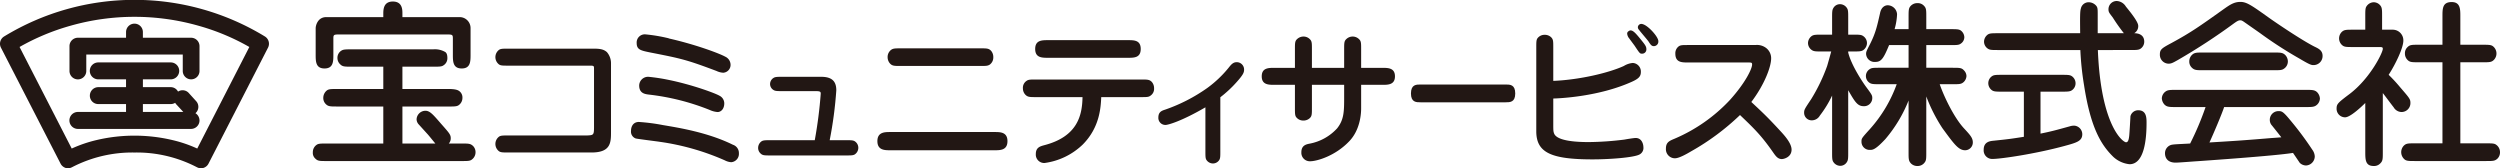
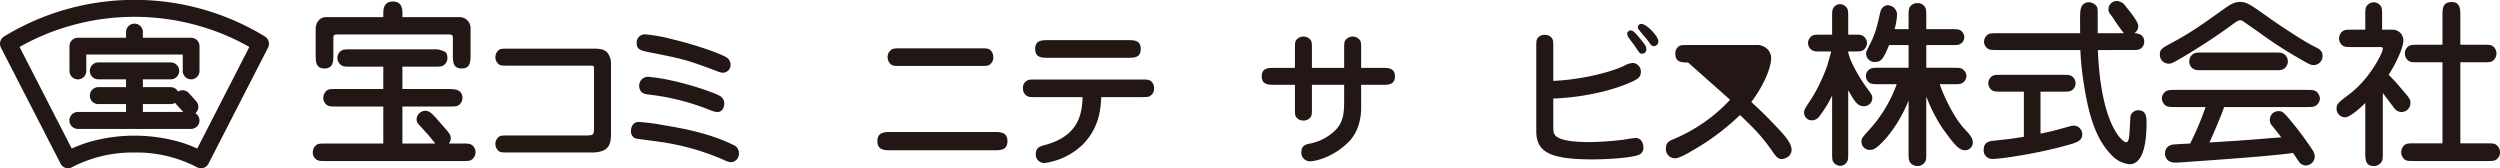
<svg xmlns="http://www.w3.org/2000/svg" width="266.6mm" height="17.942mm" viewBox="0 0 755.716 50.859">
  <g id="レイヤー_2" data-name="レイヤー 2">
    <g id="レイヤー_1-2" data-name="レイヤー 1">
      <g>
        <g>
          <path d="M115.865,32.195h-13.86c-2.193,0-2.782,0-3.531-.744a2.55,2.55,0,0,1-.749-1.875,2.851,2.851,0,0,1,1.177-2.304c.589-.371,1.337-.371,3.103-.371h13.86v-6.745H106.337c-2.245,0-2.78,0-3.531-.749a2.579,2.579,0,0,1-.802-1.871,2.517,2.517,0,0,1,1.23-2.249c.591-.371,1.337-.371,3.103-.371h24.617a6.201,6.201,0,0,1,3.533.748c.641.325.749,1.179.749,1.873a2.507,2.507,0,0,1-1.232,2.249c-.536.372-1.281.372-3.049.372h-9.311v6.745h13.862c2.247,0,2.996.315,3.531.804a2.38,2.38,0,0,1,.749,1.872,2.684,2.684,0,0,1-1.179,2.248c-.589.371-1.334.371-3.1.371h-13.862v11.187h9.954c-.376-.431-2.034-2.51-2.406-2.891l-2.573-2.839a2.353,2.353,0,0,1-.693-1.602,2.699,2.699,0,0,1,2.675-2.57c1.34,0,2.302,1.125,4.709,3.907,2.513,2.839,2.943,3.32,2.943,4.388a2.334,2.334,0,0,1-.587,1.607h3.8c2.191,0,2.728,0,3.532.745a2.655,2.655,0,0,1,.75,1.881,2.738,2.738,0,0,1-1.231,2.3c-.538.37-1.283.37-3.051.37H98.791c-2.189,0-2.727,0-3.477-.745a2.292,2.292,0,0,1-.747-1.926,2.655,2.655,0,0,1,1.176-2.251c.533-.374,1.283-.374,3.047-.374h17.074Zm0-27.023v-.905c0-1.29,0-3.804,2.889-3.804,2.889,0,2.889,2.515,2.889,3.588v1.121h17.393a3.315,3.315,0,0,1,3.209,3.375v7.924c0,2.077,0,4.226-2.674,4.226-2.675,0-2.675-2.148-2.675-4.226v-4.607c0-1.285,0-1.447-1.661-1.447h-32.801c-1.661,0-1.661.163-1.661,1.447v4.607c0,2.077,0,4.226-2.675,4.226-2.676,0-2.676-2.148-2.676-4.226V8.547c0-.804.591-3.375,3.209-3.375Z" fill="#221714" />
          <path d="M179.563,14.707c2.043,0,3.042.289,3.897,1.05a5.134,5.134,0,0,1,1.238,3.421v20.632c0,3.183,0,6.283-5.851,6.283h-25.195c-1.952,0-2.522,0-3.14-.672a2.761,2.761,0,0,1,.379-4.14c.527-.33,1.19-.33,2.761-.33h23.768c1.902-.095,2.143-.095,2.143-2.373V21.033c0-.809,0-.905-.19-1.049-.239-.141-.383-.141-1.57-.141h-24.151c-2.001,0-2.522,0-3.14-.666a2.756,2.756,0,0,1,.379-4.135c.527-.336,1.19-.336,2.761-.336Z" fill="#221714" />
          <path d="M202.153,11.616c7.989,1.806,15.17,4.471,17.071,5.512a2.732,2.732,0,0,1,1.615,2.386,2.36,2.36,0,0,1-2.233,2.471,5.372,5.372,0,0,1-1.996-.525c-9.08-3.422-10.651-3.754-19.876-5.564-3.042-.618-4.275-.853-4.275-2.894a2.463,2.463,0,0,1,2.566-2.622,49.874,49.874,0,0,1,7.128,1.196Zm15.312,17.309a2.585,2.585,0,0,1,1.472,2.332c0,1.571-.898,2.611-2.042,2.611A6.974,6.974,0,0,1,214.566,33.25a70.518,70.518,0,0,0-18.4-4.654c-1.141-.148-2.948-.338-2.948-2.762a2.682,2.682,0,0,1,2.805-2.618,57.171,57.171,0,0,1,6.182.952C209.386,25.643,216.28,28.213,217.465,28.925Zm4.089,14.832a2.621,2.621,0,0,1,1.806,2.569,2.524,2.524,0,0,1-2.329,2.704,4.922,4.922,0,0,1-1.949-.567,74.094,74.094,0,0,0-19.732-5.608c-.904-.144-6.703-.855-7.179-1.001a2.174,2.174,0,0,1-1.424-2.278c0-1.525.806-2.71,2.377-2.71a59.283,59.283,0,0,1,7.323.953C205.529,38.67,214.135,40.093,221.554,43.757Z" fill="#221714" />
-           <path d="M255.652,42.379c2.001,0,2.475,0,3.141.661a2.355,2.355,0,0,1,.666,1.667,2.432,2.432,0,0,1-1.049,1.954c-.521.33-1.188.33-2.757.33h-22.678c-1.996,0-2.471,0-3.135-.664a2.234,2.234,0,0,1-.664-1.664,2.426,2.426,0,0,1,1.042-1.952c.52-.332,1.191-.332,2.756-.332h13.317a132.682,132.682,0,0,0,1.804-14.026c0-.567-.047-.809-1.524-.809h-9.982c-1.571,0-2.236,0-2.759-.337a2.096,2.096,0,0,1-1.047-1.846,2.193,2.193,0,0,1,1.047-1.808c.523-.337,1.188-.337,2.759-.337h11.648c3.518,0,4.566,1.616,4.566,4.095a119.99,119.99,0,0,1-1.999,15.068Z" fill="#221714" />
          <path d="M272.212,19.938c-1.905,0-2.523,0-3.232-.805a2.871,2.871,0,0,1-.666-1.855,2.703,2.703,0,0,1,1.094-2.235c.615-.428,1.234-.428,2.804-.428H296.409c1.902,0,2.52,0,3.234.804a2.909,2.909,0,0,1,.619,1.858,2.676,2.676,0,0,1-1.046,2.236c-.619.424-1.239.424-2.807.424Zm-3.09,25.483c-1.667,0-3.899,0-3.899-2.755,0-2.756,2.232-2.756,3.899-2.756h31.52c1.714,0,3.899,0,3.899,2.756,0,2.755-2.185,2.755-3.899,2.755Z" fill="#221714" />
          <path d="M313.113,29.355c-1.81,0-2.477,0-3.187-.759a2.753,2.753,0,0,1-.714-1.904,2.482,2.482,0,0,1,1.095-2.238c.569-.42,1.186-.42,2.806-.42h31.898c1.807,0,2.476,0,3.188.757a2.894,2.894,0,0,1,.664,1.9,2.474,2.474,0,0,1-1.095,2.233c-.566.43-1.139.43-2.757.43H332.889c-.14,2.945-.38,9.082-5.56,14.307a20.566,20.566,0,0,1-11.556,5.609,2.538,2.538,0,0,1-2.66-2.704c0-2.003,1.331-2.336,2.517-2.666,10.176-2.62,11.505-9.127,11.6-14.546Zm3.707-11.886c-1.855,0-3.897,0-3.897-2.666,0-2.665,2.042-2.665,3.897-2.665h24.149c1.858,0,3.856,0,3.856,2.665,0,2.666-1.997,2.666-3.856,2.666Z" fill="#221714" />
-           <path d="M368.89,45.659c0,1.571,0,2.191-.328,2.712a2.269,2.269,0,0,1-1.952,1.044,2.374,2.374,0,0,1-1.901-1.044c-.331-.476-.331-1.141-.331-2.712V32.442c-7.18,4.183-11.27,5.323-12.026,5.323a2.122,2.122,0,0,1-2.193-2.281c0-1.707,1.142-2.042,1.999-2.328a50.723,50.723,0,0,0,12.789-6.561,34.18,34.18,0,0,0,6.465-6.135c.954-1.231,1.52-1.663,2.471-1.663a2.218,2.218,0,0,1,2.188,2.237c0,.807-.188,1.471-2.188,3.706a35.591,35.591,0,0,1-4.994,4.661Z" fill="#221714" />
          <path d="M406.319,14.941c0-1.94,0-2.517.668-3.135a2.755,2.755,0,0,1,4.135.383c.332.522.332,1.188.332,2.752v5.567h6.369c1.76,0,3.853,0,3.853,2.571,0,2.563-2.094,2.563-3.853,2.563h-6.369V32.773c0,2.238-.521,6.662-3.518,9.846-4.281,4.56-9.939,6.128-11.889,6.128a2.56,2.56,0,0,1-2.66-2.755c0-2.043,1.475-2.374,2.475-2.564a15.027,15.027,0,0,0,8.318-4.614c2.139-2.665,2.139-5.23,2.139-9.56v-3.611h-9.744v6.944c0,1.947,0,2.521-.666,3.139a2.761,2.761,0,0,1-1.902.715,2.674,2.674,0,0,1-2.236-1.095c-.332-.522-.332-1.193-.332-2.759v-6.944h-6.182c-1.76,0-3.852,0-3.852-2.563,0-2.571,2.047-2.571,3.852-2.571h6.182v-5.567c0-1.94,0-2.517.664-3.135a2.835,2.835,0,0,1,1.904-.76,2.683,2.683,0,0,1,2.234,1.143c.334.522.334,1.188.334,2.752v5.567h9.744Z" fill="#221714" />
-           <path d="M429.403,30.924c-1.283,0-2.889,0-2.889-2.666,0-2.712,1.605-2.712,2.889-2.712h25.746c1.281,0,2.887,0,2.887,2.712,0,2.666-1.605,2.666-2.887,2.666Z" fill="#221714" />
          <path d="M496.532,7.293a1.06,1.06,0,0,0-1.428.904,1.128,1.128,0,0,0,.336.807c.381.527,2.377,2.854,2.805,3.421.711,1.095.998,1.526,1.709,1.526a1.381,1.381,0,0,0,1.338-1.526C501.292,11.141,498.245,7.718,496.532,7.293Zm-27,7.079c0-1.947,0-2.468-.67-3.132a2.739,2.739,0,0,0-1.906-.715,2.65,2.65,0,0,0-2.228,1.091c-.332.522-.332,1.19-.332,2.756v25.296c0,6.425,4.367,8.51,17.014,8.51,5.092,0,12.176-.523,14.078-1.422a2.235,2.235,0,0,0,1.287-2.333c0-.667-.383-2.712-2.332-2.712-.572,0-2.902.384-3.377.479a91.655,91.655,0,0,1-10.795.757c-2.801,0-9.414-.142-10.455-2.516-.283-.714-.283-.954-.283-3.331v-7.317c1.994-.051,13.832-.571,23.812-5.09,2.096-.952,2.668-1.666,2.668-2.949a2.604,2.604,0,0,0-2.428-2.713,6.173,6.173,0,0,0-2.709.905c-4.42,2.046-13.264,4.182-21.344,4.517Zm22.771-4.939a.806.806,0,0,0-.428.761,2.572,2.572,0,0,0,.619,1.422c.234.333,1.375,1.862,1.615,2.188,1.57,2.376,1.615,2.426,2.281,2.426a1.277,1.277,0,0,0,1.283-1.378c0-.857-.428-1.374-1.904-3.191-1.283-1.565-2.094-2.468-2.852-2.468A.967.967,0,0,0,492.304,9.433Z" fill="#221714" />
-           <path d="M510.286,18.887c-1.898,0-3.851,0-3.851-2.656a2.587,2.587,0,0,1,.715-1.949c.662-.669,1.184-.669,3.137-.669h20.348a4.519,4.519,0,0,1,3.375,1.002,3.9,3.9,0,0,1,1.383,3.041c0,2.519-1.996,7.891-5.994,13.171,3.473,3.233,4.943,4.609,8.844,8.842,1.238,1.334,3.324,3.661,3.324,5.563,0,2.28-2.324,2.852-2.943,2.852-1.187,0-1.805-.854-2.52-1.855-3.615-5.225-5.851-7.37-10.125-11.454A72.899,72.899,0,0,1,511.189,45.752c-1.283.761-3.611,2.098-4.896,2.098a2.743,2.743,0,0,1-2.707-2.952c0-1.905,1.094-2.327,2.564-2.947a49.299,49.299,0,0,0,16.834-11.788c4.703-5.235,6.652-9.417,6.652-10.65,0-.627-.189-.627-1.422-.627Z" fill="#221714" />
+           <path d="M510.286,18.887c-1.898,0-3.851,0-3.851-2.656a2.587,2.587,0,0,1,.715-1.949c.662-.669,1.184-.669,3.137-.669h20.348a4.519,4.519,0,0,1,3.375,1.002,3.9,3.9,0,0,1,1.383,3.041c0,2.519-1.996,7.891-5.994,13.171,3.473,3.233,4.943,4.609,8.844,8.842,1.238,1.334,3.324,3.661,3.324,5.563,0,2.28-2.324,2.852-2.943,2.852-1.187,0-1.805-.854-2.52-1.855-3.615-5.225-5.851-7.37-10.125-11.454A72.899,72.899,0,0,1,511.189,45.752c-1.283.761-3.611,2.098-4.896,2.098a2.743,2.743,0,0,1-2.707-2.952c0-1.905,1.094-2.327,2.564-2.947a49.299,49.299,0,0,0,16.834-11.788Z" fill="#221714" />
          <path d="M576.937,30.38A41.798,41.798,0,0,1,569.921,42.043c-3.045,3.267-3.848,3.267-4.652,3.267a2.448,2.448,0,0,1-2.566-2.466c0-1.011,0-1.011,2.566-3.849a41.302,41.302,0,0,0,8.082-13.54H568.321c-1.766,0-2.518,0-3.107-.372a2.46,2.46,0,0,1,.055-4.228c.535-.371,1.287-.371,3.053-.371h8.615v-6.853h-5.889c-1.601,3.848-2.303,5.084-4.121,5.084a2.557,2.557,0,0,1-2.834-2.412c0-.64.107-.854,1.121-2.83,1.77-3.482,2.195-5.52,3.107-9.529.373-1.87,1.553-2.352,2.299-2.352a2.885,2.885,0,0,1,2.836,2.727,18.963,18.963,0,0,1-.748,4.494h4.229V5.229c0-1.768,0-2.518.375-3.103A2.674,2.674,0,0,1,579.61.949a2.515,2.515,0,0,1,1.926.746c.756.751.756,1.283.756,3.534V8.813h7.271c1.766,0,2.519,0,3.107.374a2.649,2.649,0,0,1,1.121,2.036,2.375,2.375,0,0,1-1.18,2.034c-.529.374-1.283.374-3.049.374h-7.271v6.853h7.859c2.197,0,2.84,0,3.533.797a2.507,2.507,0,0,1,.752,1.711,2.685,2.685,0,0,1-.805,1.769c-.748.695-1.283.695-3.48.695h-3.797c1.127,3.373,4.225,9.955,7.277,13.275,1.926,2.087,2.728,2.939,2.728,4.334a2.351,2.351,0,0,1-2.301,2.356c-2.039,0-3.371-1.875-6.904-6.69a49.133,49.133,0,0,1-4.863-9.577V45.897c0,1.765,0,2.516-.381,3.052a2.601,2.601,0,0,1-2.301,1.228,2.674,2.674,0,0,1-1.924-.746c-.75-.804-.75-1.335-.75-3.534ZM558.689,45.897c0,1.765,0,2.465-.377,3.052a2.339,2.339,0,0,1-2.086,1.177,2.524,2.524,0,0,1-2.033-1.177c-.373-.536-.373-1.287-.373-3.052V28.884a32.639,32.639,0,0,1-3.693,6.042,2.813,2.813,0,0,1-2.356,1.447,2.278,2.278,0,0,1-2.408-2.353c0-.857.213-1.177,2.144-4.069a53.307,53.307,0,0,0,4.814-10.003c.209-.696,1.07-3.748,1.228-4.388h-2.731c-1.766,0-2.461,0-3.049-.376a2.582,2.582,0,0,1-1.232-2.193,2.684,2.684,0,0,1,1.182-2.142c.586-.376,1.334-.376,3.1-.376h3V5.499c0-1.77,0-2.462.373-3.053a2.286,2.286,0,0,1,2.088-1.18,2.519,2.519,0,0,1,2.031,1.18c.377.532.377,1.283.377,3.053v4.973h1.393c1.766,0,2.514,0,3.051.376a2.583,2.583,0,0,1,1.23,2.193,2.687,2.687,0,0,1-1.18,2.142c-.588.376-1.336.376-3.102.376h-1.393v.32c.965,4.01,4.762,9.528,5.404,10.378,1.711,2.306,1.873,2.571,1.873,3.371a2.456,2.456,0,0,1-2.621,2.468c-1.875,0-2.676-1.399-4.656-4.824Z" fill="#221714" />
          <path d="M634.155,15.125c.914,23.12,7.656,27.88,8.508,27.88.535,0,.805-.476.967-1.921.103-.91.373-5.78.373-5.941a2.408,2.408,0,0,1,2.353-1.815c2.518,0,2.518,2.345,2.518,3.848,0,4.976-.697,12.466-5.141,12.466a8.516,8.516,0,0,1-4.869-2.191c-3.746-3.635-6.9-8.83-8.881-21.673a87.78,87.78,0,0,1-1.121-10.653H604.032c-1.768,0-2.465,0-3.051-.366a2.542,2.542,0,0,1-1.232-2.198A2.708,2.708,0,0,1,600.921,10.417c.594-.373,1.344-.373,3.111-.373h24.775c-.057-4.923-.057-6.635.209-7.44A2.384,2.384,0,0,1,631.376.682a3.035,3.035,0,0,1,2.086.855c.646.642.646,1.018.646,2.944V10.044h7.912a53.715,53.715,0,0,1-3.365-4.761c-1.02-1.339-1.289-1.604-1.289-2.462a2.48,2.48,0,0,1,2.518-2.515,3.42,3.42,0,0,1,2.727,1.66c.535.694,3.746,4.436,3.746,5.832A2.429,2.429,0,0,1,645.128,10.044c.59,0,3.049.056,3.049,2.568a2.563,2.563,0,0,1-1.176,2.146c-.592.366-1.336.366-3.102.366Zm-17.338,25.266c3.43-.699,4.551-1.02,8.834-2.201a4.459,4.459,0,0,1,1.332-.212,2.621,2.621,0,0,1,2.463,2.569c0,2.087-1.658,2.568-5.402,3.581-8.883,2.416-19.264,3.913-21.621,3.913a2.575,2.575,0,0,1-2.781-2.781c0-2.415,1.926-2.626,3.049-2.73,4.658-.486,4.979-.537,9.098-1.176v-13.648h-6.475c-1.766,0-2.516,0-3.102-.374a2.621,2.621,0,0,1-1.178-2.193,2.562,2.562,0,0,1,1.178-2.147c.586-.374,1.336-.374,3.102-.374h17.82c1.766,0,2.518,0,3.1.374a2.63,2.63,0,0,1,1.18,2.201,2.532,2.532,0,0,1-1.18,2.138c-.582.374-1.334.374-3.1.374h-6.316Z" fill="#221714" />
          <path d="M657.771,32.36c-1.926,0-2.728,0-3.478-.75a3.064,3.064,0,0,1-.801-1.875,2.663,2.663,0,0,1,1.232-2.138c.641-.431,1.494-.431,3.047-.431h39.225c1.928,0,2.729,0,3.481.752a3.058,3.058,0,0,1,.803,1.875,2.679,2.679,0,0,1-1.23,2.134c-.642.433-1.502.433-3.053.433H672.321c-.582,1.87-3.309,8.289-4.434,10.704,6.258-.381,9.949-.588,18.832-1.342.965-.053,2.144-.159,2.893-.21-.432-.59-2.457-3.108-2.838-3.587a2.432,2.432,0,0,1-.641-1.656,2.606,2.606,0,0,1,2.676-2.677c.908,0,1.338.104,3.367,2.569a95.521,95.521,0,0,1,6.801,9.098,3.673,3.673,0,0,1,.746,2.031,2.778,2.778,0,0,1-2.621,2.73,2.737,2.737,0,0,1-1.926-.806c-.105-.156-1.336-1.979-2.033-2.993-5.459.908-27.502,2.407-28.894,2.51-1.018.055-5.619.431-6.586.431-2.621,0-3.211-1.654-3.211-2.834a2.601,2.601,0,0,1,2.358-2.619c.584-.109,3.476-.218,5.244-.325a87.504,87.504,0,0,0,4.66-11.023Zm20.492-25.794c-.639-.429-.852-.429-1.065-.429-.533,0-.965.264-1.877.908A183.944,183.944,0,0,1,658.36,18.125c-1.609.908-2.029,1.125-2.889,1.125a2.685,2.685,0,0,1-2.568-2.834c0-1.5.643-1.88,3.529-3.427,5.939-3.214,8.615-5.142,15.68-10.168,2.033-1.444,3.262-2.245,5.135-2.245,1.93,0,3.482,1.119,8.887,4.974,1.658,1.177,9.742,6.689,13.646,8.616,1.117.536,2.303,1.121,2.303,2.727a2.73,2.73,0,0,1-2.731,2.783c-.59,0-.967,0-4.281-1.979A123.158,123.158,0,0,1,683.083,9.938Zm9.047,9.312c2.09,0,2.732,0,3.535.804a2.875,2.875,0,0,1,.746,1.866,2.637,2.637,0,0,1-1.23,2.252c-.59.428-1.338.428-3.051.428H666.064c-2.082,0-2.727,0-3.529-.802a2.533,2.533,0,0,1-.748-1.878,2.735,2.735,0,0,1,1.178-2.246c.641-.425,1.387-.425,3.1-.425Z" fill="#221714" />
          <path d="M714.991,31.13c-1.445,1.442-4.604,4.333-6.102,4.333a2.576,2.576,0,0,1-2.566-2.732c0-1.334.535-1.764,4.014-4.386,6.211-4.763,9.955-12.466,9.955-13.586,0-.433-.166-.538-.965-.538h-7.975c-1.766,0-2.514,0-3.103-.378a2.714,2.714,0,0,1-1.176-2.246,2.769,2.769,0,0,1,.748-1.873c.75-.748,1.334-.748,3.531-.748h3.639V4.959c0-1.709,0-2.513.373-3.048A2.697,2.697,0,0,1,717.505.682a2.566,2.566,0,0,1,1.822.745c.746.752.746,1.342.746,3.532v4.017h3.215a3.211,3.211,0,0,1,3.211,3.318c0,2.14-2.303,7.011-4.441,10.323a46.343,46.343,0,0,1,3.422,3.698c2.945,3.421,3.158,3.635,3.158,4.868a2.687,2.687,0,0,1-2.676,2.677,2.826,2.826,0,0,1-2.404-1.447c-.49-.588-2.736-3.64-3.266-4.278v17.707c0,2.254,0,2.785-.748,3.532a2.572,2.572,0,0,1-2.039.802c-2.514,0-2.514-1.98-2.514-4.335Zm23.332,12.199V18.824h-7.062c-1.768,0-2.516,0-3.105-.383a2.692,2.692,0,0,1-1.178-2.243,2.503,2.503,0,0,1,.752-1.923c.75-.749,1.287-.749,3.531-.749h7.062V4.959c0-2.355,0-4.336,2.783-4.336,2.621,0,2.621,2.147,2.621,4.336v8.568h6.637c1.768,0,2.516,0,3.104.371a2.777,2.777,0,0,1,.428,4.175c-.75.751-1.285.751-3.531.751h-6.637v24.505h7.707c1.76,0,2.514,0,3.051.378a2.732,2.732,0,0,1,1.23,2.301,2.662,2.662,0,0,1-.752,1.926c-.803.745-1.334.745-3.529.745h-21.295c-1.77,0-2.52,0-3.109-.37a2.848,2.848,0,0,1-.428-4.233c.752-.747,1.287-.747,3.537-.747Z" fill="#221714" />
        </g>
        <g>
          <path d="M80.095,11.036a75.719,75.719,0,0,0-78.873,0,2.581,2.581,0,0,0-.945,3.353l18.033,35.076a2.629,2.629,0,0,0,1.523,1.296,2.577,2.577,0,0,0,1.953-.221,39.533,39.533,0,0,1,18.888-4.436,39.362,39.362,0,0,1,18.834,4.436,2.636,2.636,0,0,0,1.973.221,2.585,2.585,0,0,0,1.547-1.296l17.999-35.076A2.582,2.582,0,0,0,80.095,11.036Zm-20.469,33.869a39.294,39.294,0,0,0-7.452-2.551,49.957,49.957,0,0,0-23.06,0,39.922,39.922,0,0,0-7.433,2.551l-15.769-30.706a68.527,68.527,0,0,1,15.324-6.4,70.804,70.804,0,0,1,38.83,0,67.587,67.587,0,0,1,15.305,6.4Z" fill="#221714" />
          <g>
            <path d="M57.777,11.41H43.192V9.693a2.544,2.544,0,0,0-5.088,0v1.717H23.525a2.534,2.534,0,0,0-2.521,2.555v7.49a2.54,2.54,0,0,0,5.08,0v-4.974h29.162v4.974a2.531,2.531,0,0,0,5.062,0v-7.49A2.541,2.541,0,0,0,57.777,11.41Z" fill="#221714" />
            <path d="M59.069,34.208c.022-.01.062-.023.071-.042a2.54,2.54,0,0,0,.156-3.583h0l-2.229-2.463h0a2.509,2.509,0,0,0-3.248-.427,2.499,2.499,0,0,0-2.204-1.348h-8.418v-2.361h8.418a2.557,2.557,0,0,0,0-5.114H29.706a2.557,2.557,0,0,0,0,5.114h8.393v2.361h-8.393a2.566,2.566,0,0,0-2.542,2.584,2.523,2.523,0,0,0,2.542,2.528h8.393v2.385H23.547a2.564,2.564,0,0,0,0,5.128h34.229a2.561,2.561,0,0,0,2.532-2.555A2.641,2.641,0,0,0,59.069,34.208Zm-15.873-2.752h8.418a2.523,2.523,0,0,0,1.333-.373,3.351,3.351,0,0,0,.33.452l2.138,2.307H43.196Z" fill="#221714" />
          </g>
        </g>
      </g>
    </g>
  </g>
</svg>